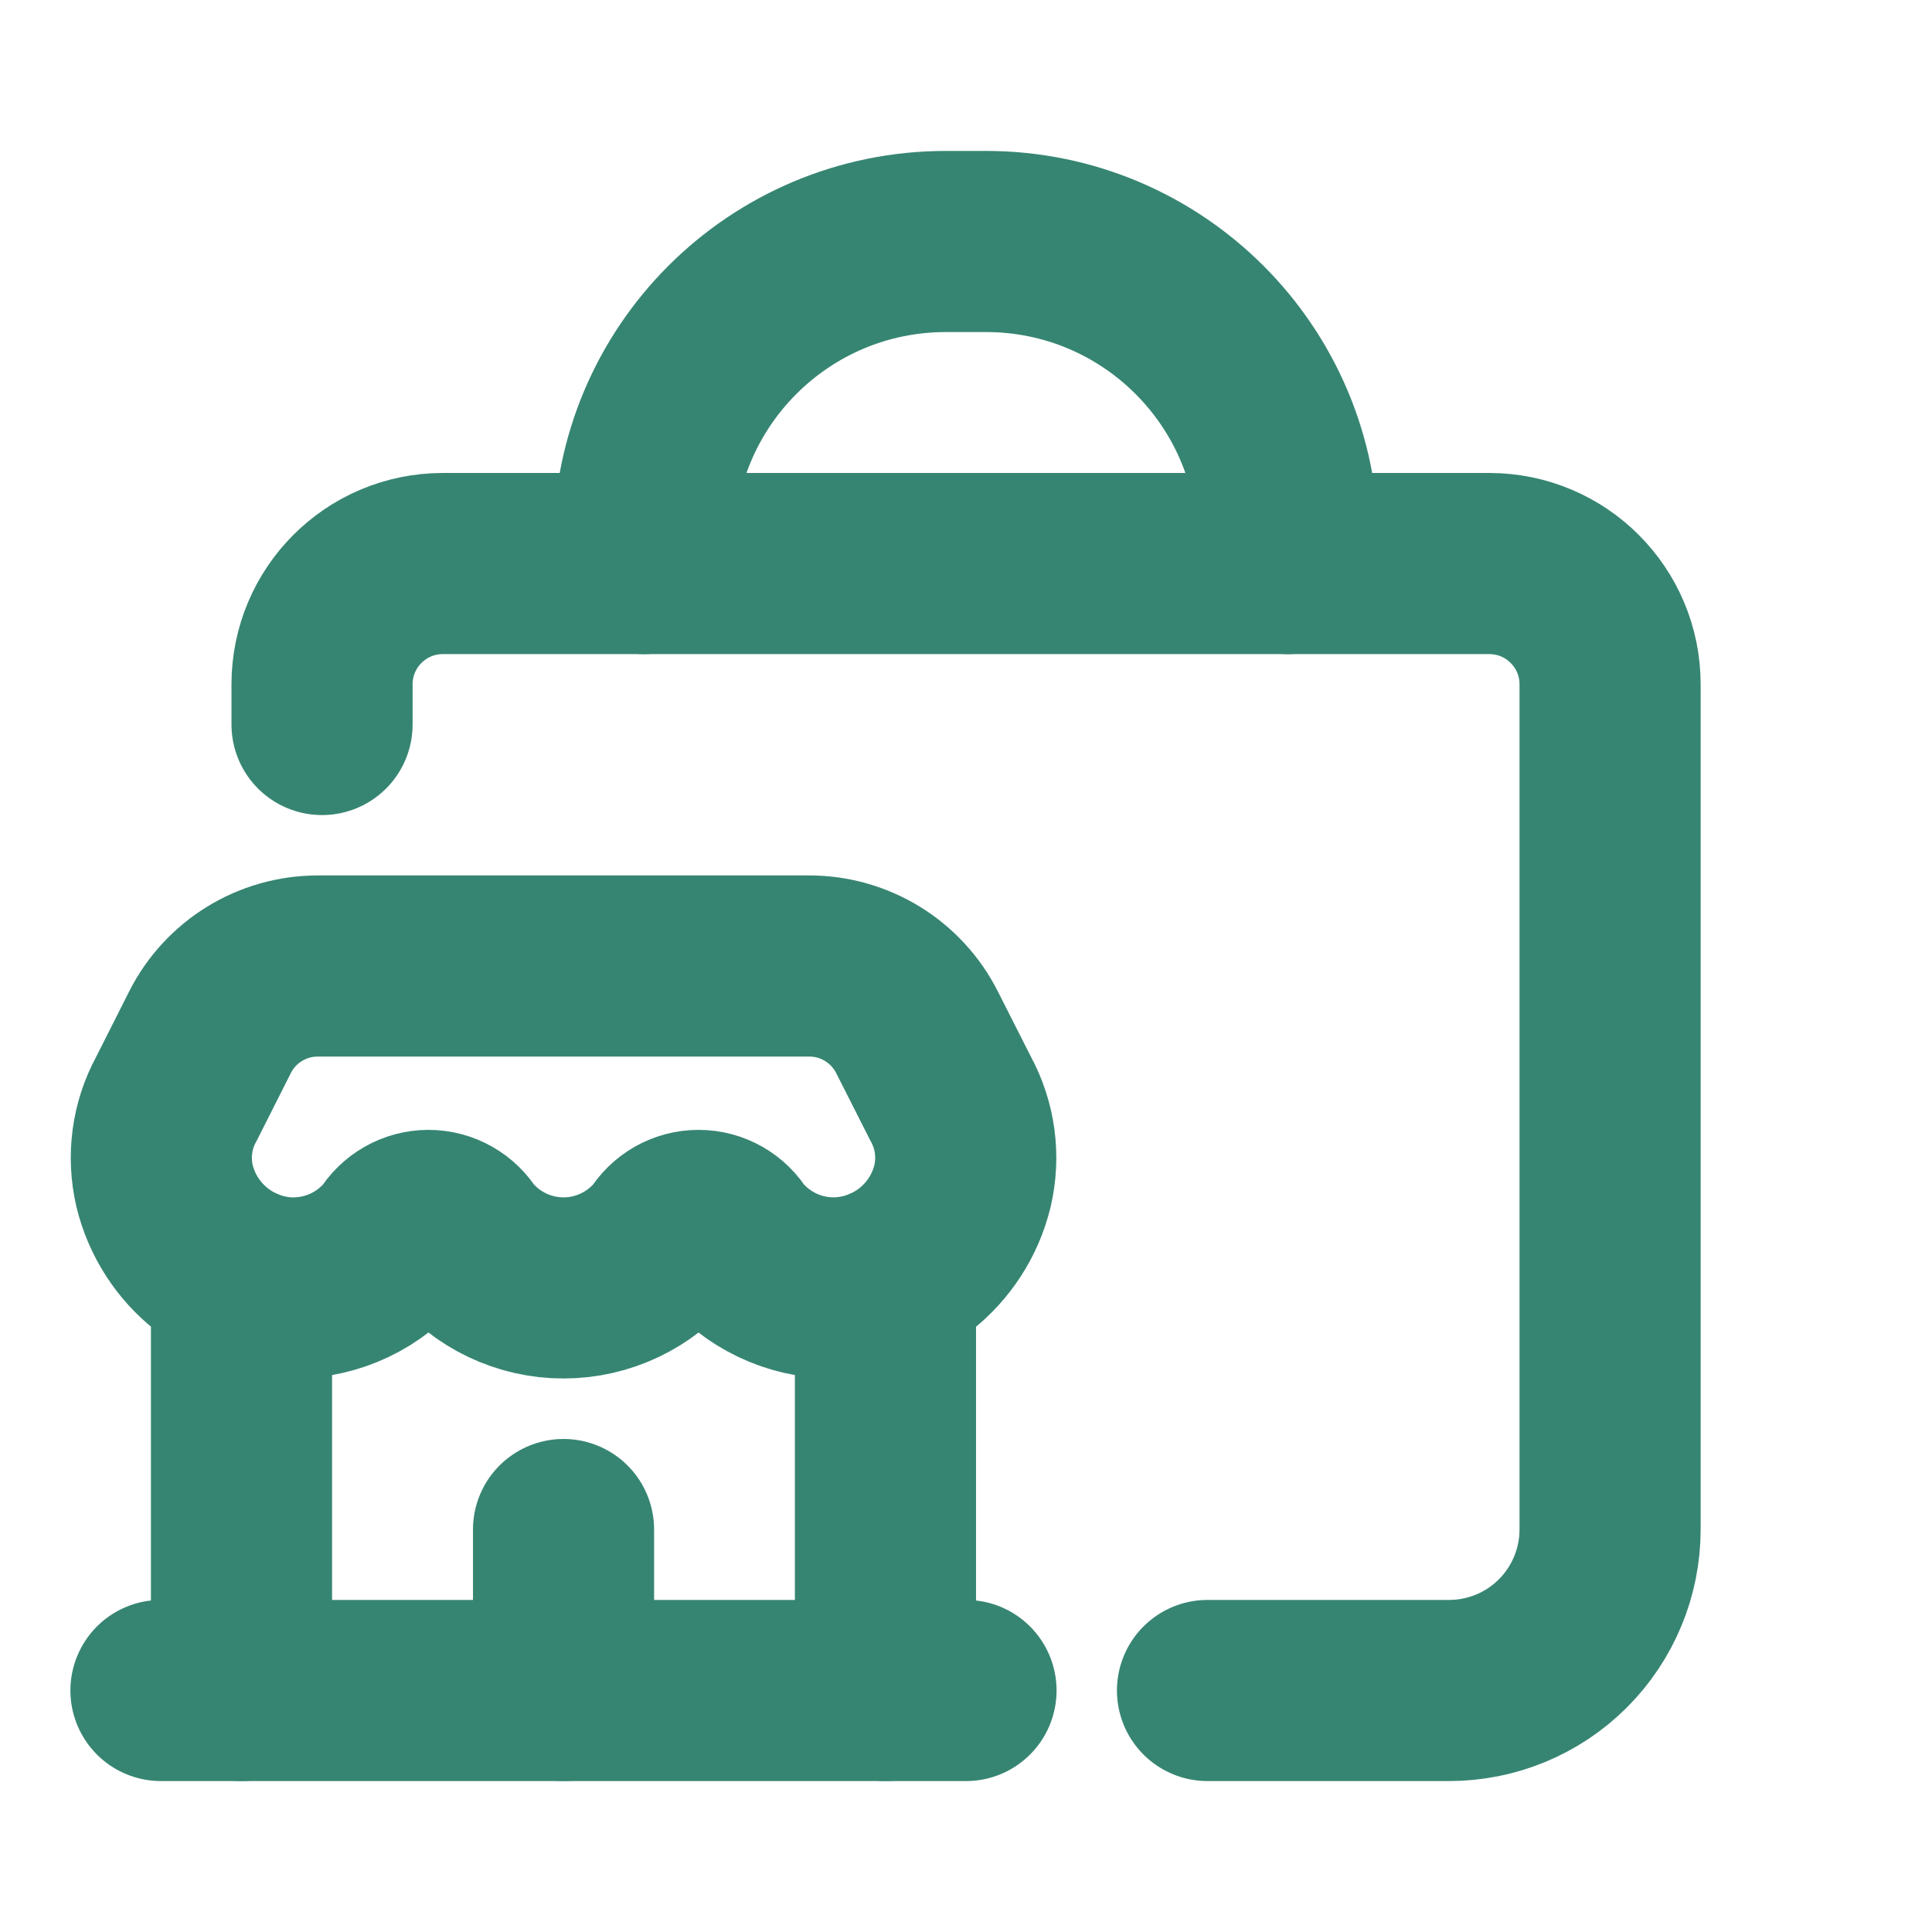
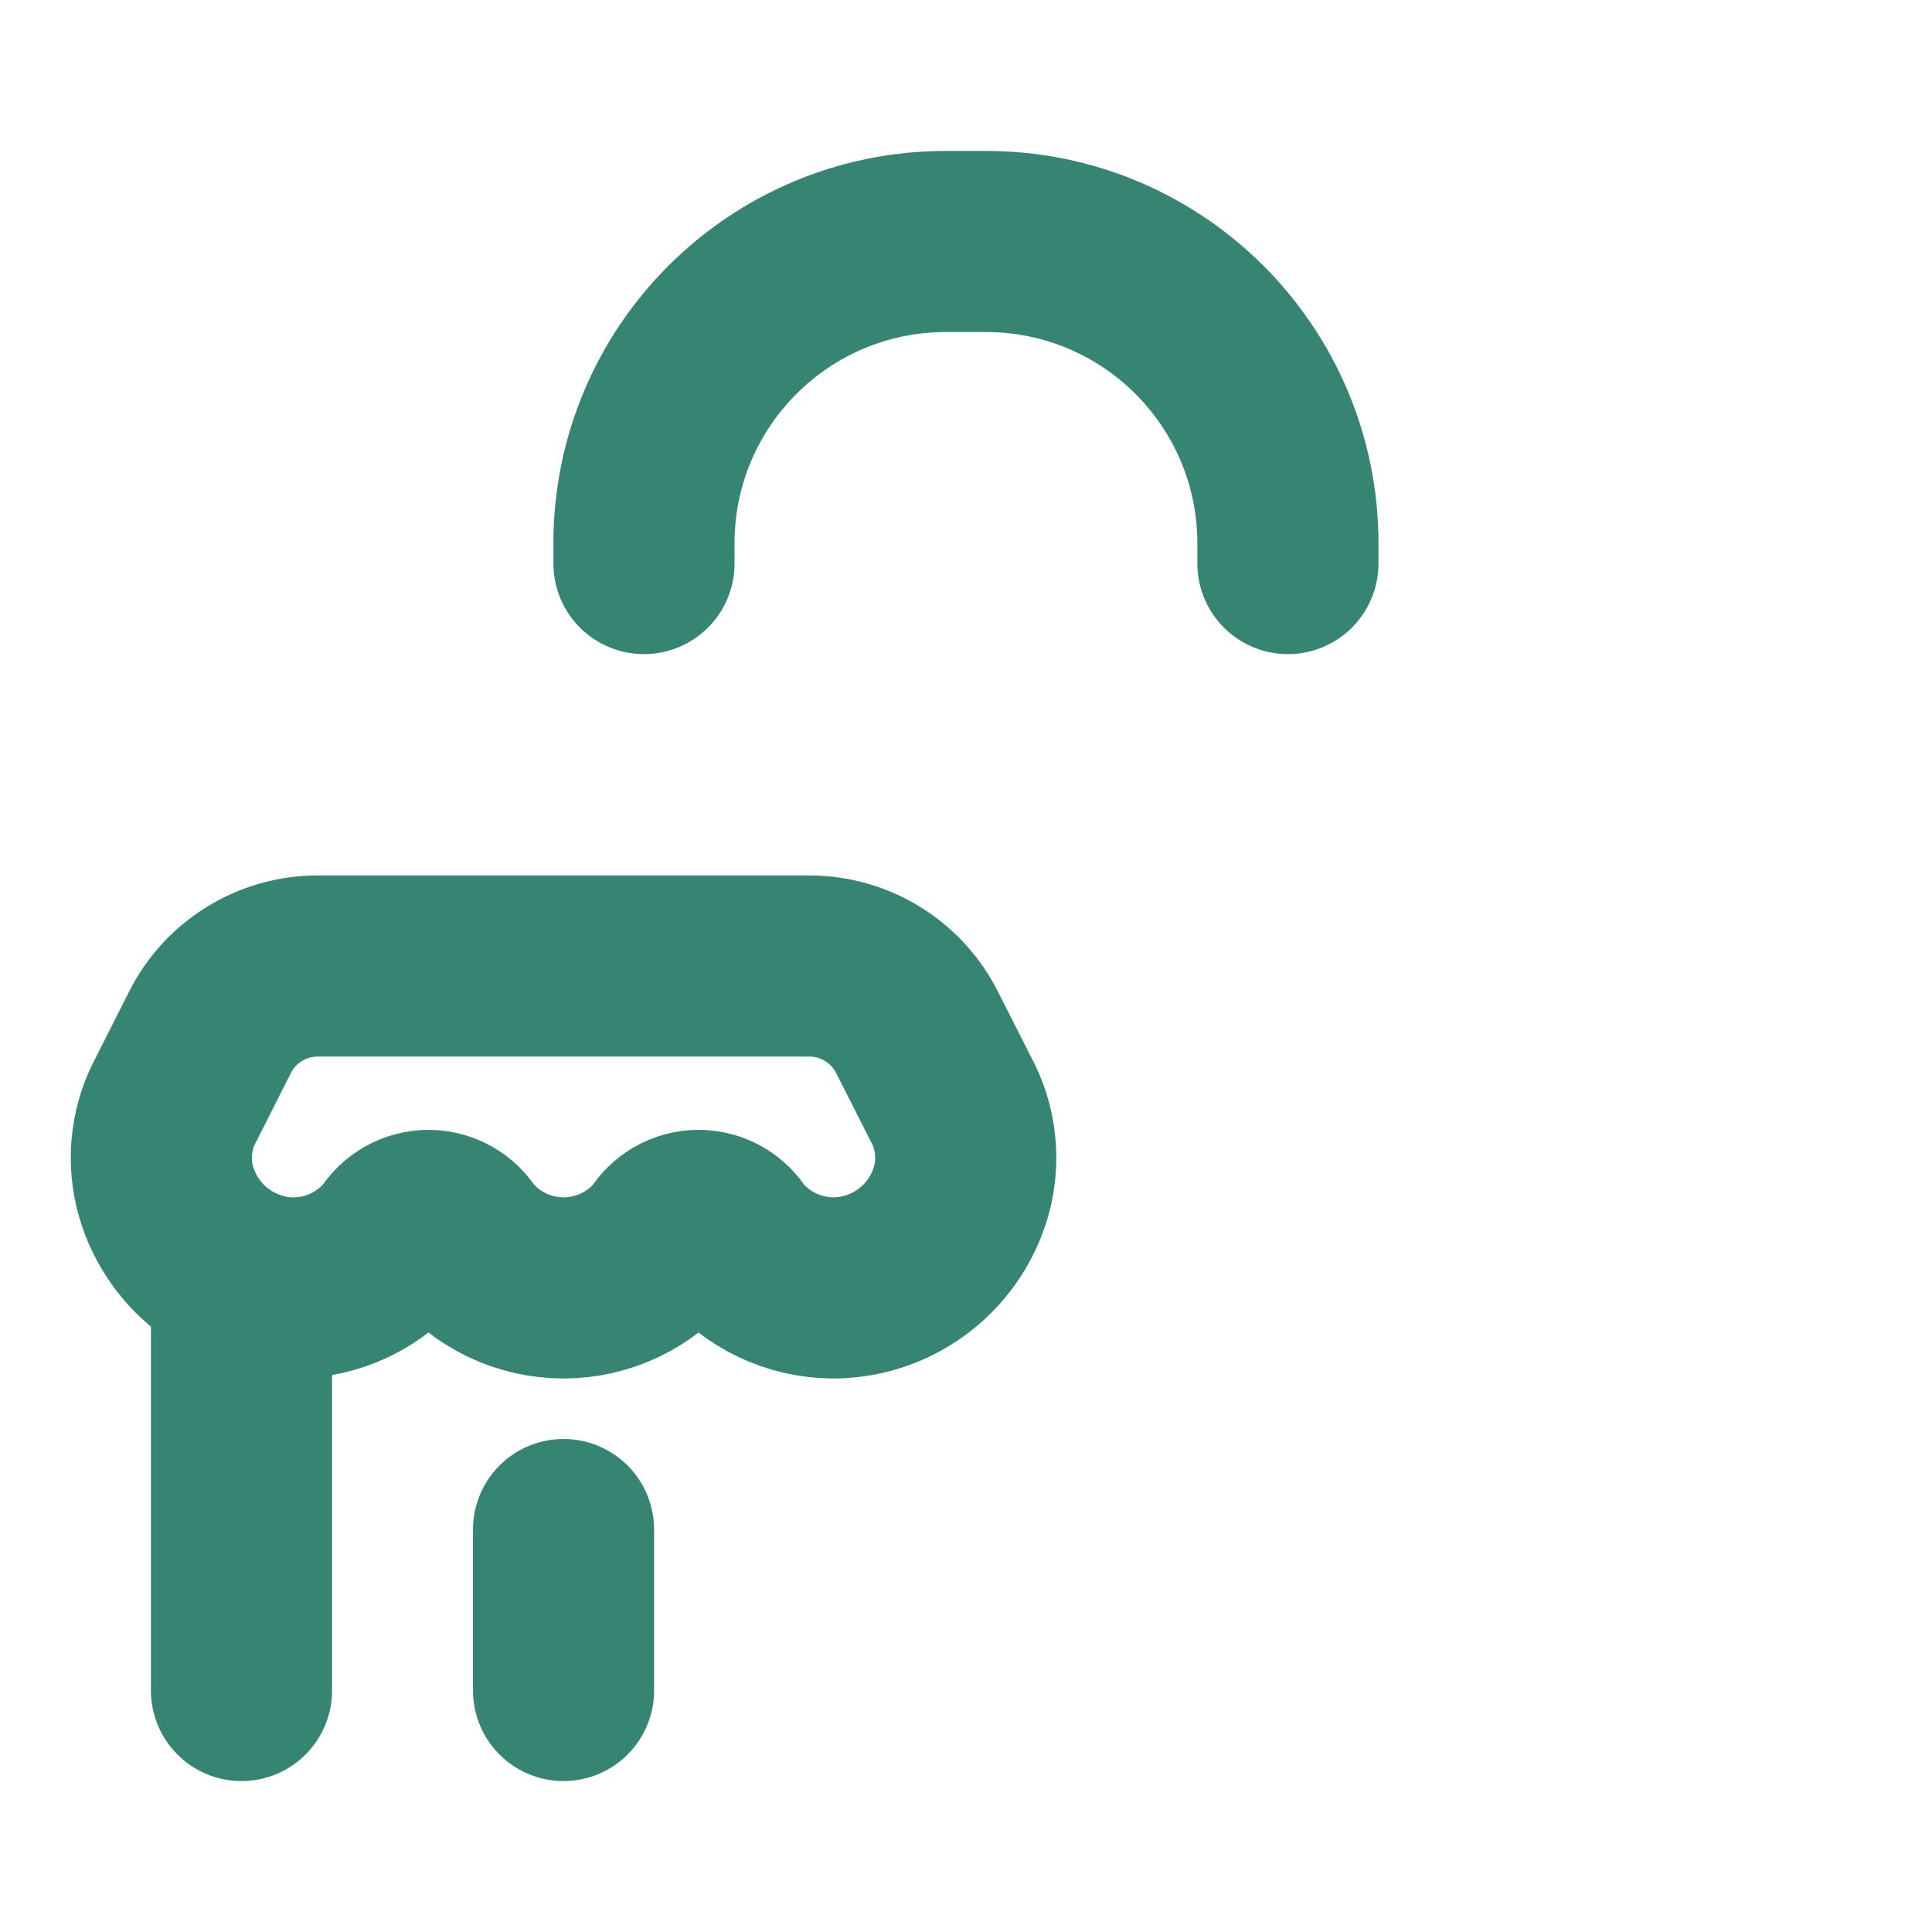
<svg xmlns="http://www.w3.org/2000/svg" width="16" height="16" viewBox="0 0 16 16" fill="none">
  <g id="Group">
-     <path id="Path" d="M10 14H12C12.354 14 12.693 13.86 12.943 13.61C13.193 13.36 13.334 13.02 13.334 12.667V5.667C13.334 5.115 12.886 4.667 12.334 4.667H3.667C3.115 4.667 2.667 5.115 2.667 5.667V6" stroke="#368572" stroke-width="1.5" stroke-linecap="round" stroke-linejoin="round" />
    <path id="Path_2" d="M10.666 4.667V4.5V4.5C10.666 3.119 9.547 2 8.166 2H7.833C6.452 2 5.333 3.119 5.333 4.5H5.333V4.667" stroke="#368572" stroke-width="1.5" stroke-linecap="round" stroke-linejoin="round" />
    <path id="Path_3" d="M4.667 14V12.667" stroke="#368572" stroke-width="1.5" stroke-linecap="round" stroke-linejoin="round" />
-     <path id="Path_4" d="M1.333 14H8" stroke="#368572" stroke-width="1.5" stroke-linecap="round" stroke-linejoin="round" />
-     <path id="Path_5" d="M7.333 14V10.577" stroke="#368572" stroke-width="1.5" stroke-linecap="round" stroke-linejoin="round" />
    <path id="Path_6" d="M2 14V10.577" stroke="#368572" stroke-width="1.5" stroke-linecap="round" stroke-linejoin="round" />
    <path id="Path_7" d="M2.43 10.666C2.757 10.666 3.067 10.518 3.273 10.264C3.331 10.167 3.436 10.107 3.548 10.107C3.661 10.107 3.766 10.167 3.824 10.264C4.03 10.518 4.339 10.666 4.667 10.666C4.994 10.666 5.304 10.518 5.51 10.264C5.568 10.167 5.672 10.107 5.785 10.107C5.898 10.107 6.003 10.167 6.06 10.264C6.266 10.518 6.576 10.666 6.904 10.666C7.411 10.663 7.851 10.315 7.971 9.822C8.028 9.577 7.994 9.32 7.873 9.099L7.595 8.55C7.425 8.213 7.08 8 6.702 8H2.632C2.254 8 1.909 8.212 1.739 8.549L1.461 9.1C1.34 9.32 1.306 9.578 1.363 9.822C1.483 10.315 1.923 10.663 2.43 10.667" stroke="#368572" stroke-width="1.5" stroke-linecap="round" stroke-linejoin="round" />
  </g>
</svg>